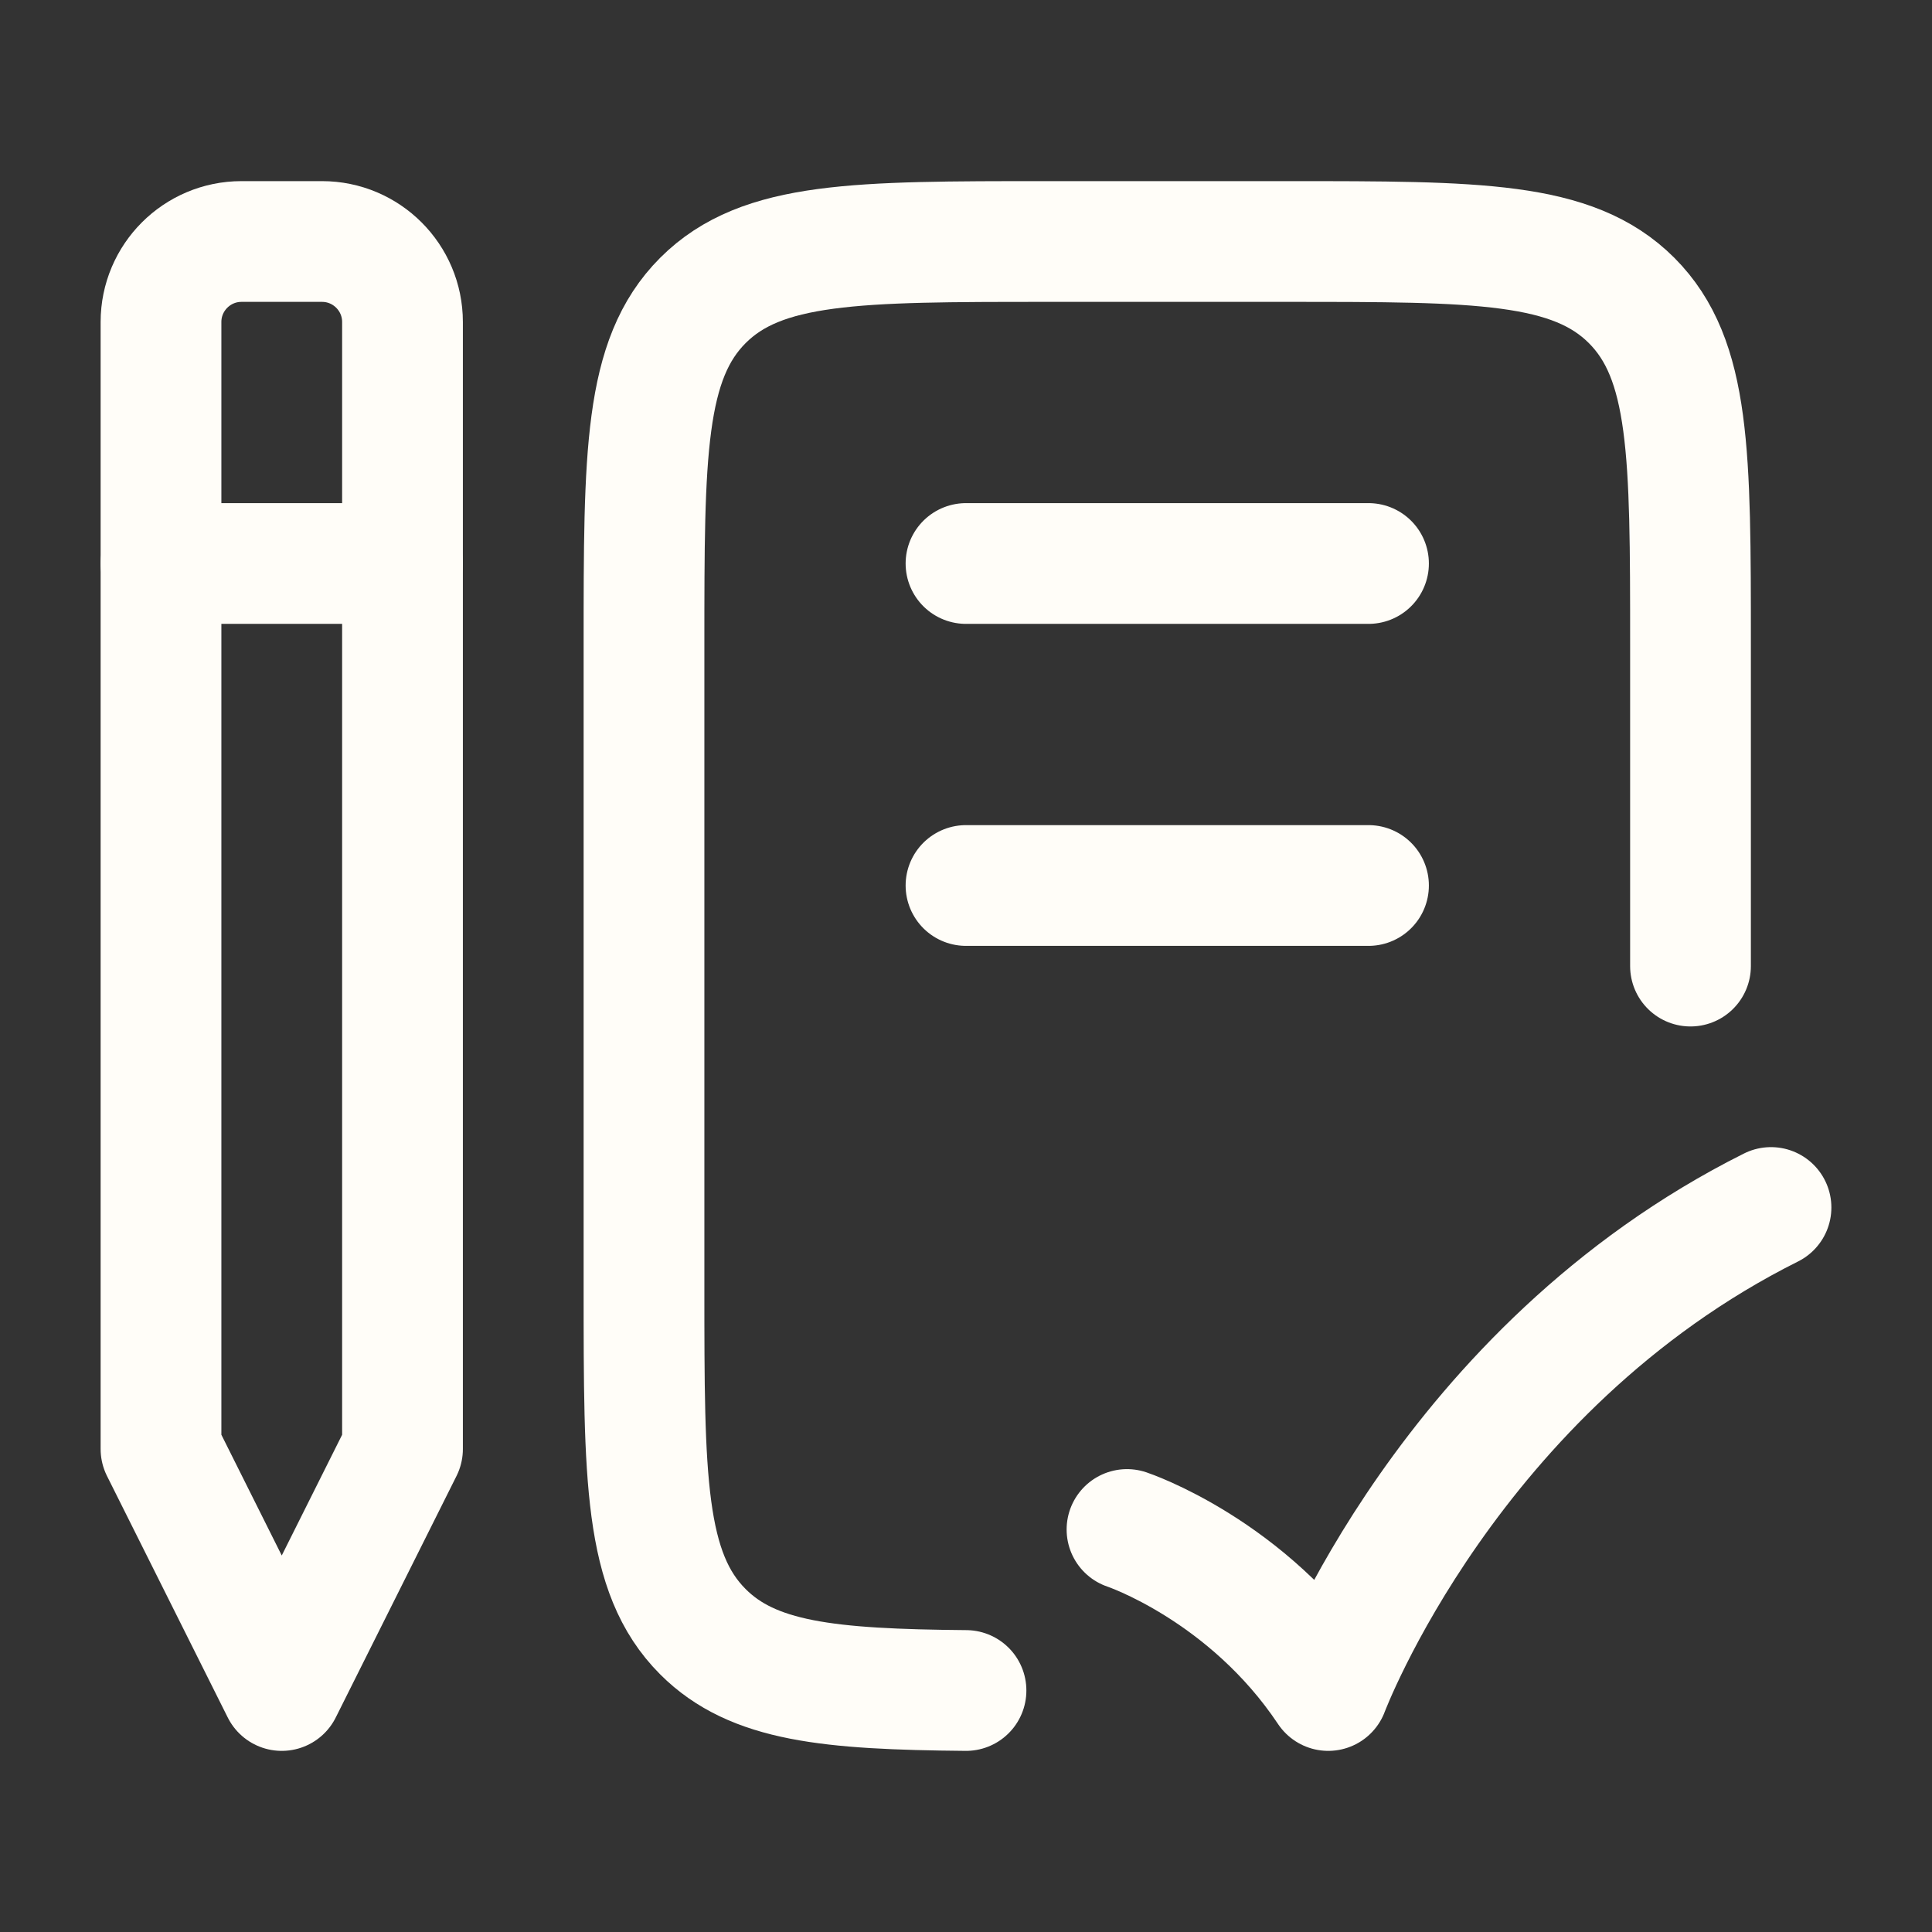
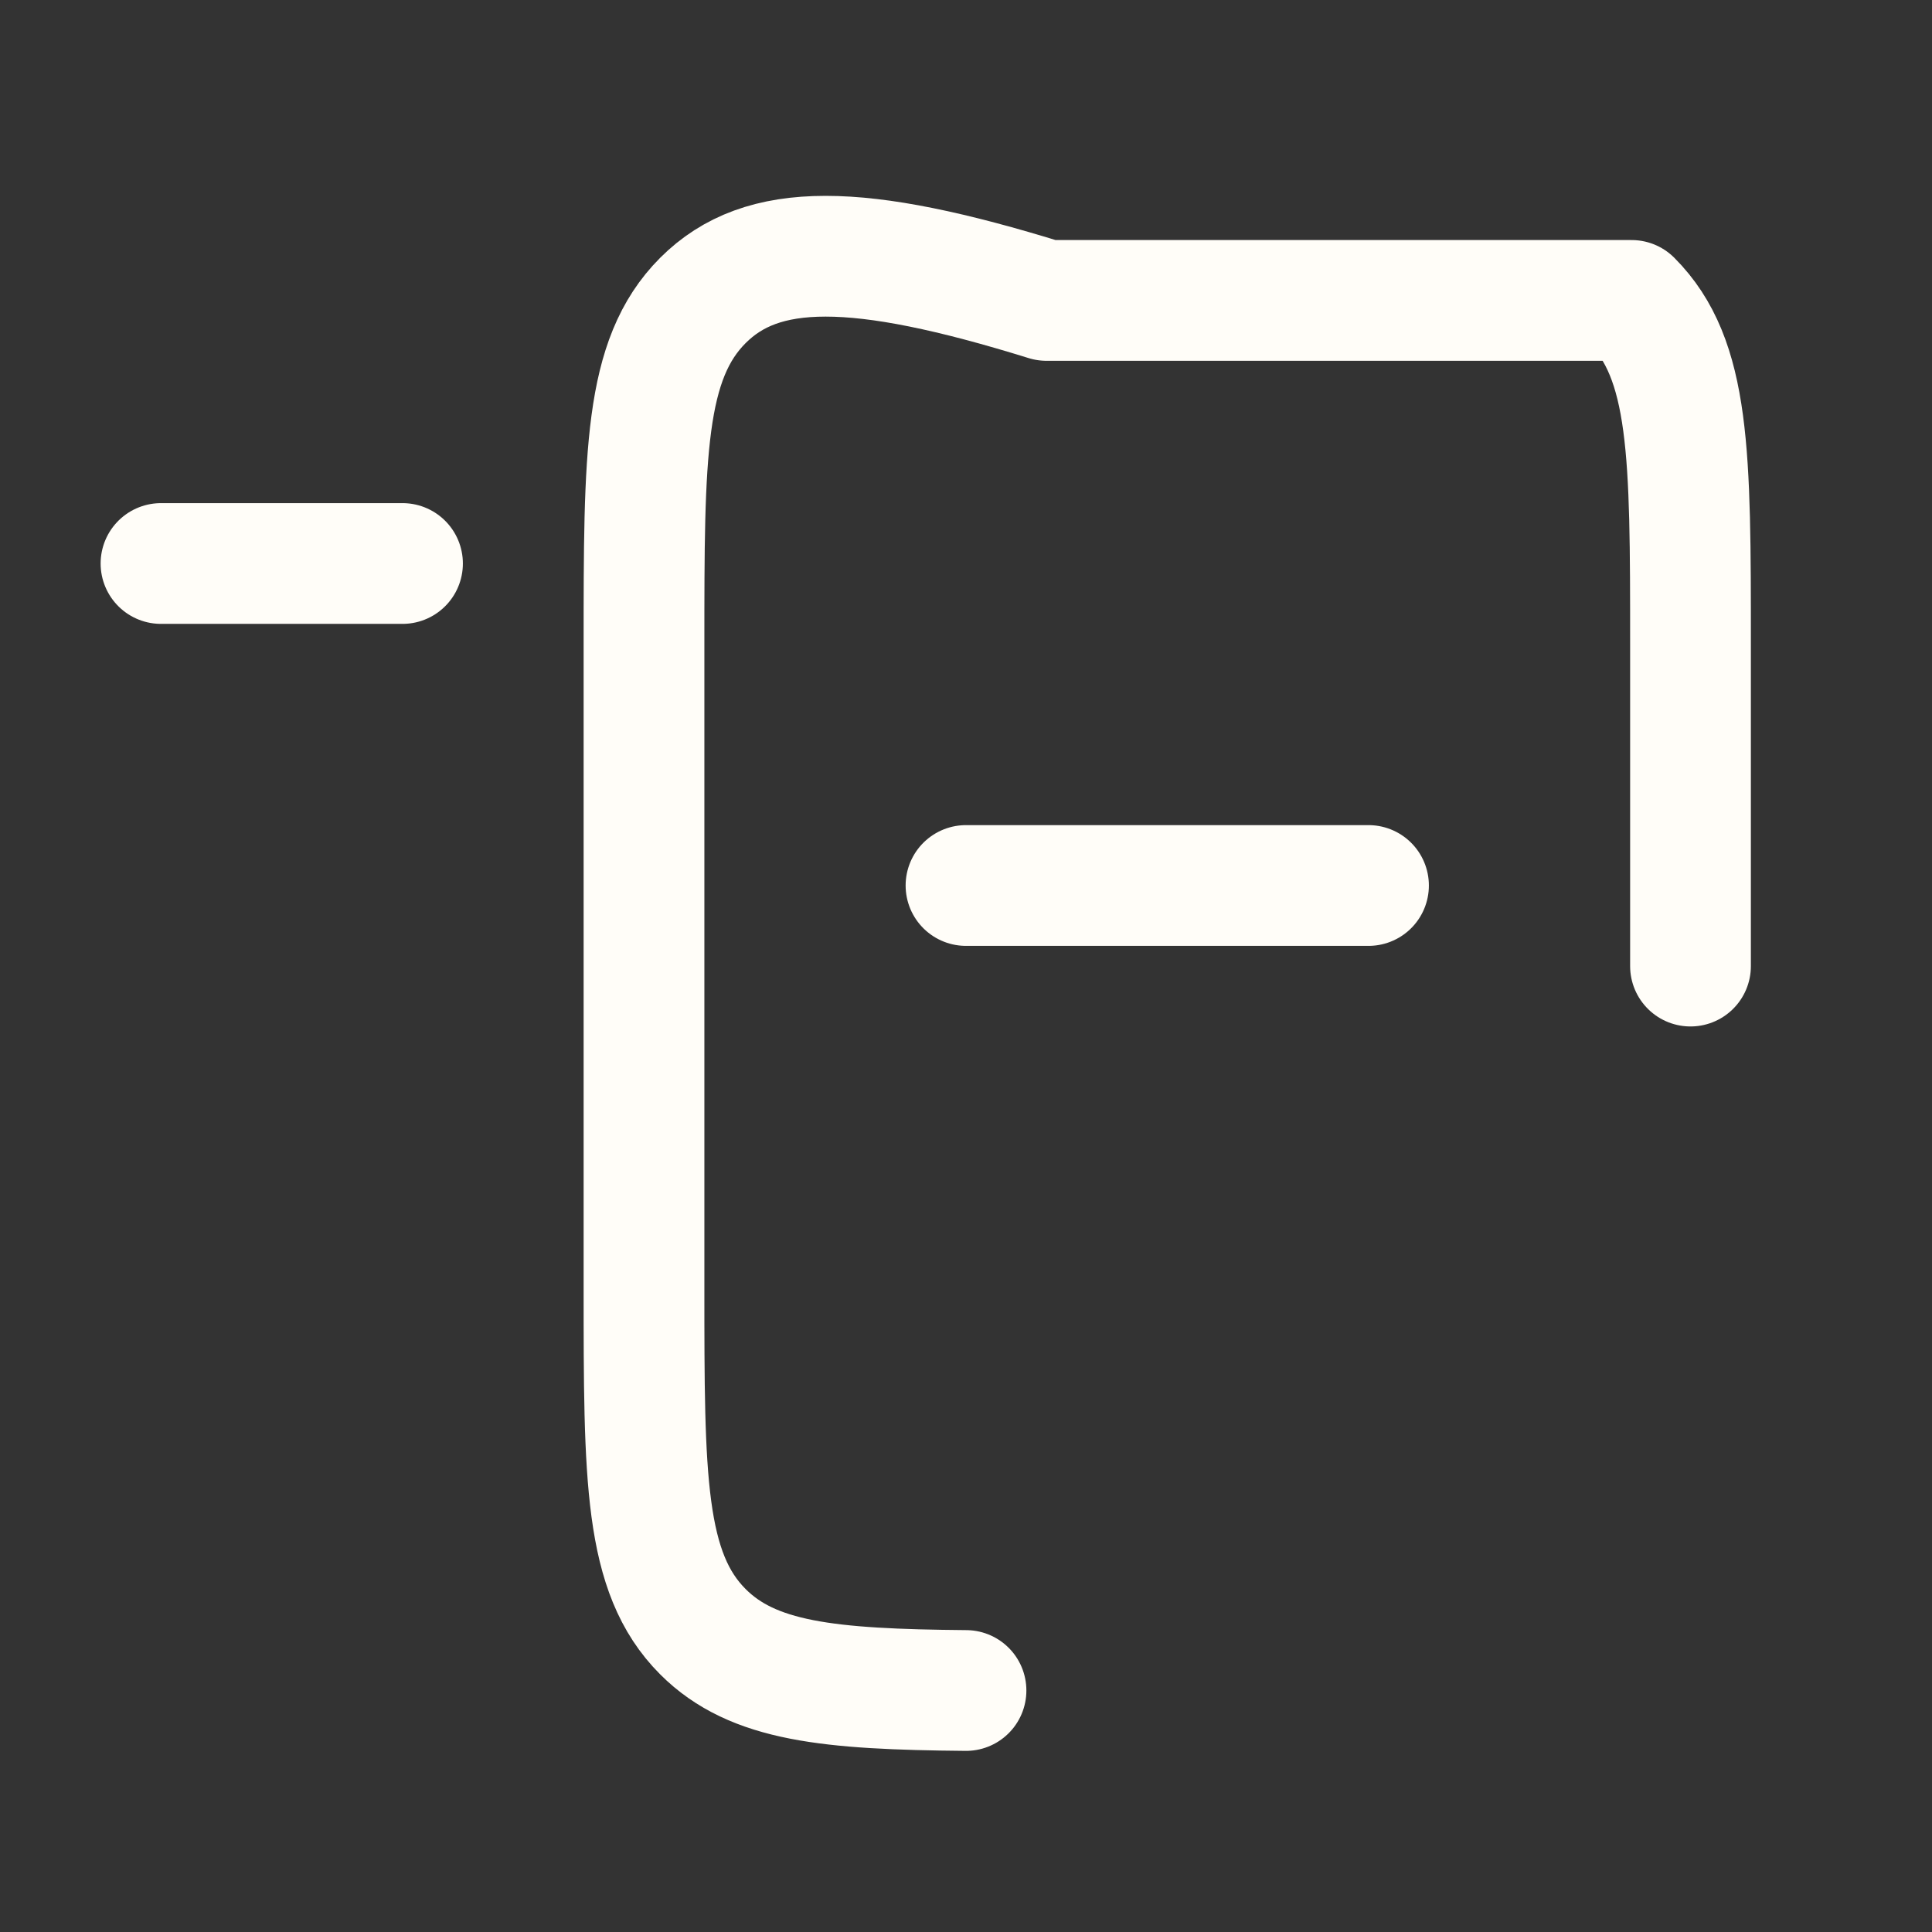
<svg xmlns="http://www.w3.org/2000/svg" fill="none" color="#fffdf8" height="48" width="48" viewBox="0 0 24 24">
  <rect x="0" y="0" width="24" height="24" fill="#333333" stroke="none" />
-   <path stroke-linejoin="round" stroke-width="1.5" stroke="currentColor" d="M4 3H3C2.448 3 2 3.448 2 4V18L3.5 21L5 18V4C5 3.448 4.552 3 4 3Z" />
-   <path stroke-linejoin="round" stroke-linecap="round" stroke-width="1.5" stroke="currentColor" d="M21 12.001V8.001C21 5.643 21 4.465 20.268 3.732C19.535 3 18.357 3 16 3H13C10.643 3 9.464 3 8.732 3.732C8 4.465 8 5.643 8 8.001V16.002C8 18.359 8 19.538 8.732 20.27C9.353 20.891 10.293 20.985 12 21" />
-   <path stroke-linejoin="round" stroke-linecap="round" stroke-width="1.5" stroke="currentColor" d="M12 7H17" />
+   <path stroke-linejoin="round" stroke-linecap="round" stroke-width="1.5" stroke="currentColor" d="M21 12.001V8.001C21 5.643 21 4.465 20.268 3.732H13C10.643 3 9.464 3 8.732 3.732C8 4.465 8 5.643 8 8.001V16.002C8 18.359 8 19.538 8.732 20.27C9.353 20.891 10.293 20.985 12 21" />
  <path stroke-linejoin="round" stroke-linecap="round" stroke-width="1.5" stroke="currentColor" d="M12 11H17" />
-   <path stroke-linejoin="round" stroke-linecap="round" stroke-width="1.5" stroke="currentColor" d="M14 19C14 19 15.5 19.5 16.5 21C16.5 21 18 17 22 15" />
  <path stroke-linejoin="round" stroke-linecap="round" stroke-width="1.5" stroke="currentColor" d="M2 7H5" />
</svg>